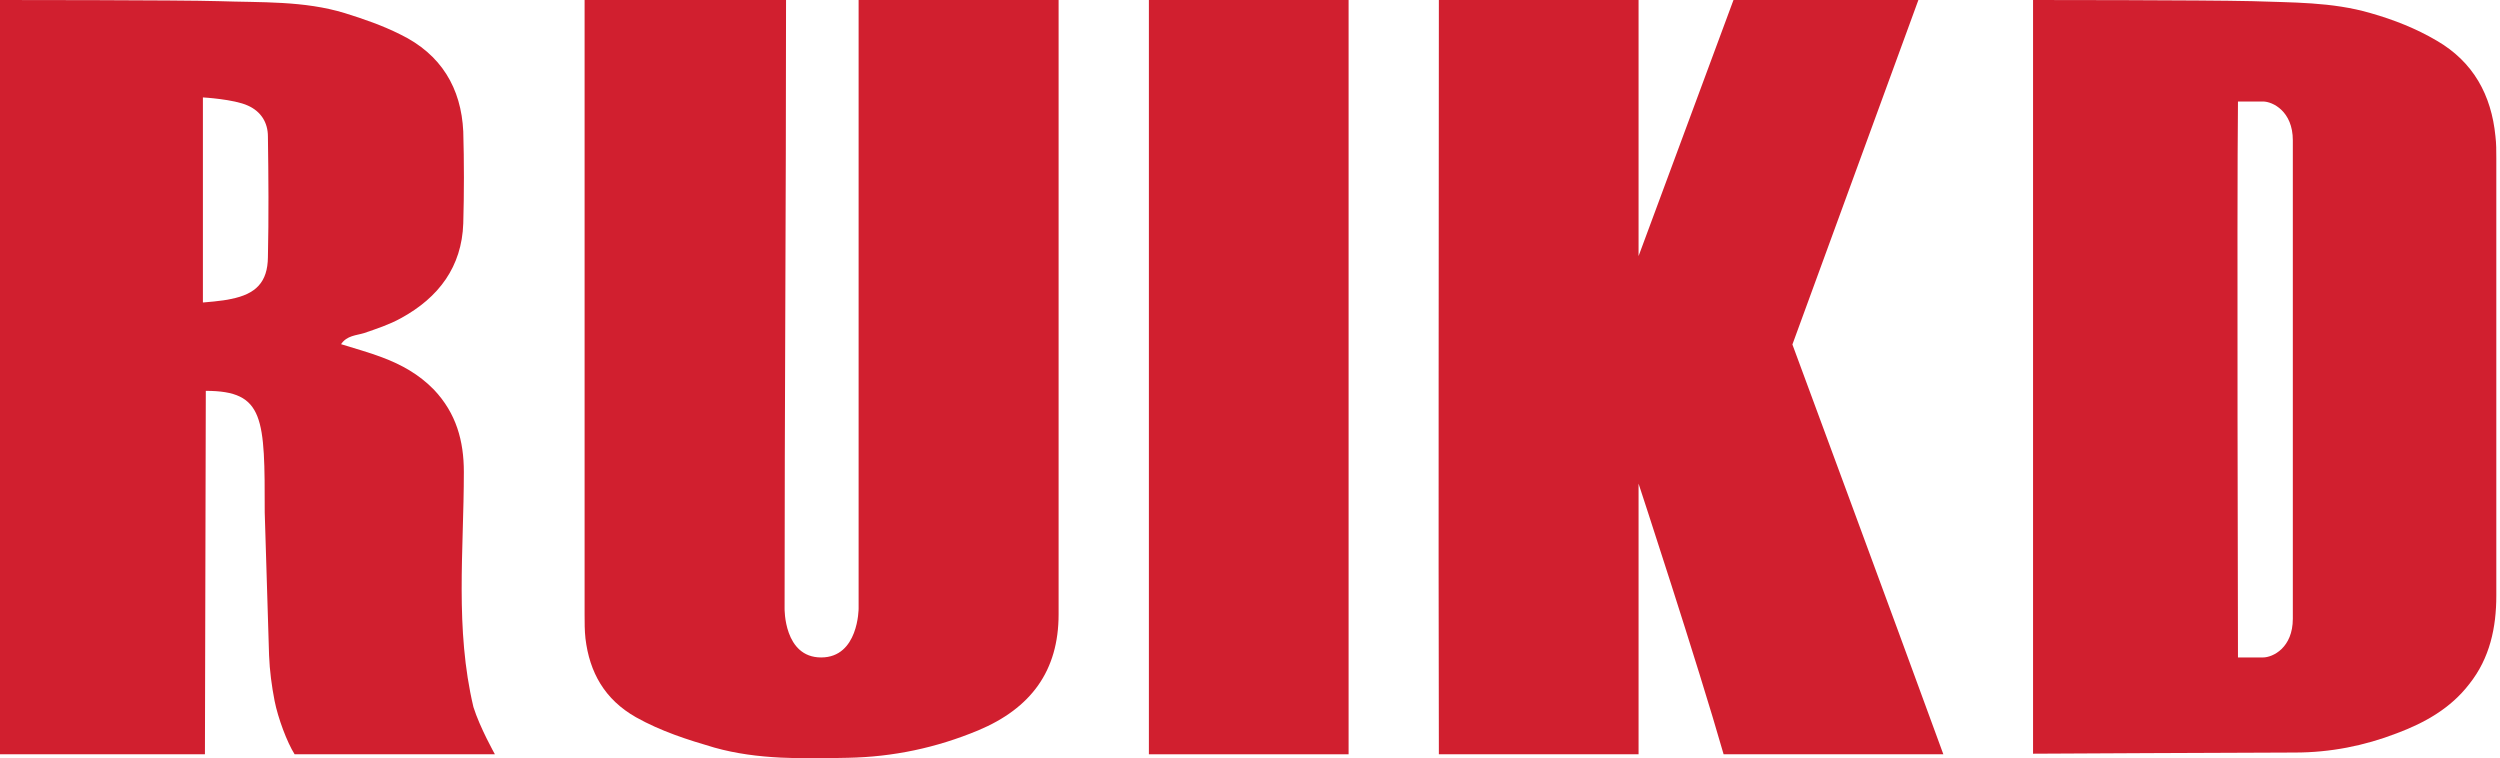
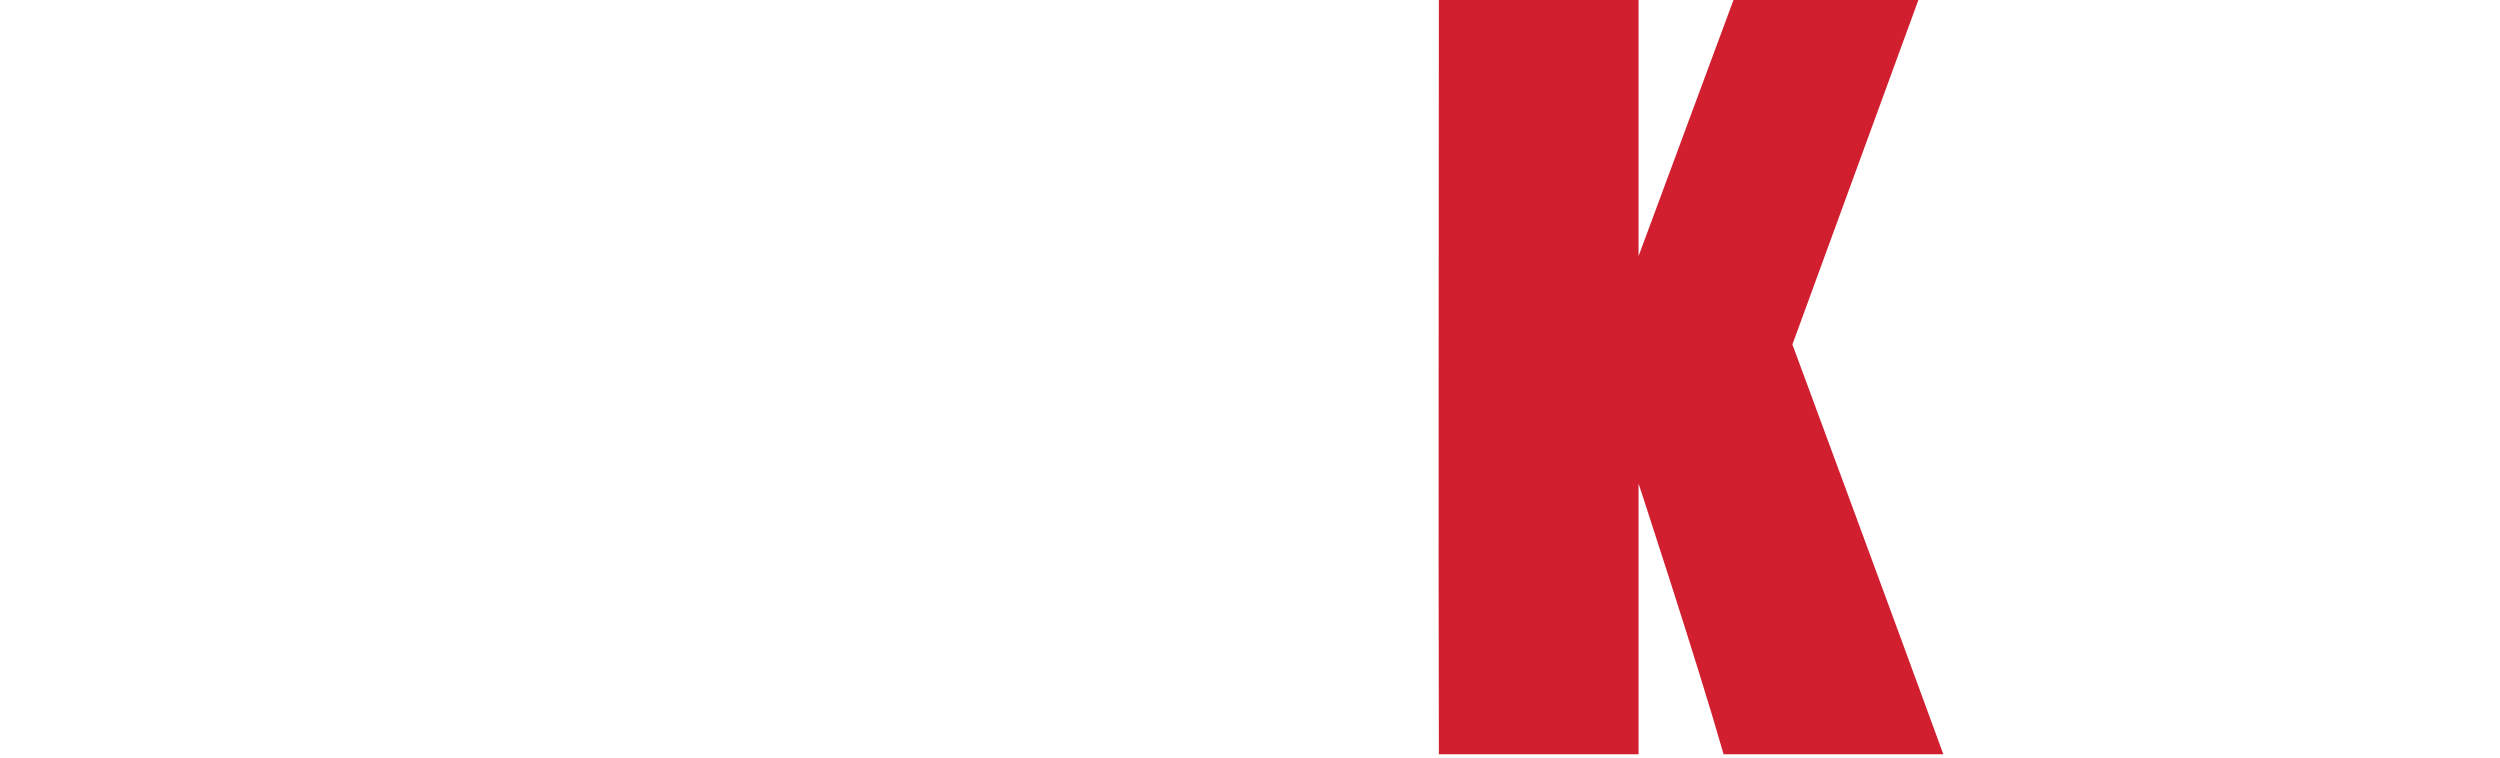
<svg xmlns="http://www.w3.org/2000/svg" width="211" height="64" viewBox="0 0 211 64" fill="none">
-   <path d="M17.149 25.529C17.149 25.529 18.791 25.406 19.501 25.233C21.608 24.815 22.588 23.806 22.612 21.713C22.686 18.316 22.661 14.894 22.612 11.521C22.612 10.34 22.024 9.404 20.922 8.912C19.746 8.37 17.125 8.222 17.125 8.222V25.529H17.149ZM24.866 63.662C24.229 62.653 23.47 60.634 23.176 59.157C22.931 57.901 22.759 56.597 22.71 55.317C22.588 51.328 22.343 43.254 22.343 43.254C22.343 35.302 22.343 32.988 17.37 32.988C17.37 32.988 17.321 53.421 17.296 63.662H0V0C0 0 15.238 0 18.472 0.098C22.024 0.222 25.65 0.049 29.105 1.108C30.697 1.6 32.314 2.166 33.784 2.905C37.238 4.579 38.928 7.435 39.1 11.103C39.173 13.663 39.173 16.273 39.1 18.857C38.977 22.501 37.042 25.11 33.833 26.858C32.853 27.4 31.799 27.744 30.721 28.114C30.084 28.311 29.276 28.311 28.786 29.049C29.962 29.419 31.138 29.738 32.24 30.157C33.882 30.773 35.352 31.585 36.626 32.89C38.512 34.884 39.149 37.222 39.149 39.832C39.149 46.503 38.389 53.052 39.957 59.674C40.496 61.397 41.77 63.662 41.77 63.662H24.915H24.866Z" fill="#D11F2F" />
-   <path d="M72.442 0C75.603 0 89.346 0 89.346 0V51.846C89.346 56.621 87.019 59.773 82.56 61.644C79.008 63.12 75.382 63.884 71.56 63.958C67.763 64.031 63.966 64.13 60.291 63.096C58.012 62.431 55.783 61.717 53.676 60.536C51.03 59.034 49.756 56.745 49.413 53.889C49.34 53.224 49.34 52.535 49.34 51.846V0H66.342C66.342 17.331 66.219 34.318 66.219 51.353C66.219 51.353 66.146 55.489 69.306 55.489C72.467 55.489 72.467 51.353 72.467 51.353V0H72.442Z" fill="#D11F2F" />
-   <path d="M113.821 0H96.966V63.662H113.821V0Z" fill="#D11F2F" />
  <path d="M121.44 0H138.295V21.615L146.306 0H161.912L151.279 29.074C151.279 29.074 159.805 52.116 164.019 63.662H145.473C143.317 56.104 138.295 40.817 138.295 40.817V63.662H121.44C121.391 42.565 121.44 21.196 121.44 0Z" fill="#D11F2F" />
-   <path d="M188.885 8.567C188.787 17.257 188.885 55.489 188.885 55.489H190.992C191.825 55.489 193.515 54.677 193.515 52.215V11.841C193.515 9.404 191.825 8.567 190.992 8.567H188.885ZM171.613 0C171.613 0 185.896 0 190.085 0.098C193.417 0.222 196.798 0.148 200.081 1.108C202.065 1.674 203.927 2.413 205.642 3.422C208.753 5.219 210.272 8.025 210.615 11.497C210.689 12.112 210.689 12.727 210.689 13.343V50.27C210.689 52.953 210.15 55.538 208.41 57.729C206.843 59.773 204.662 61.003 202.286 61.89C199.542 62.948 196.676 63.514 193.687 63.514C190.281 63.514 171.589 63.613 171.589 63.613V0H171.613Z" fill="#D11F2F" />
</svg>